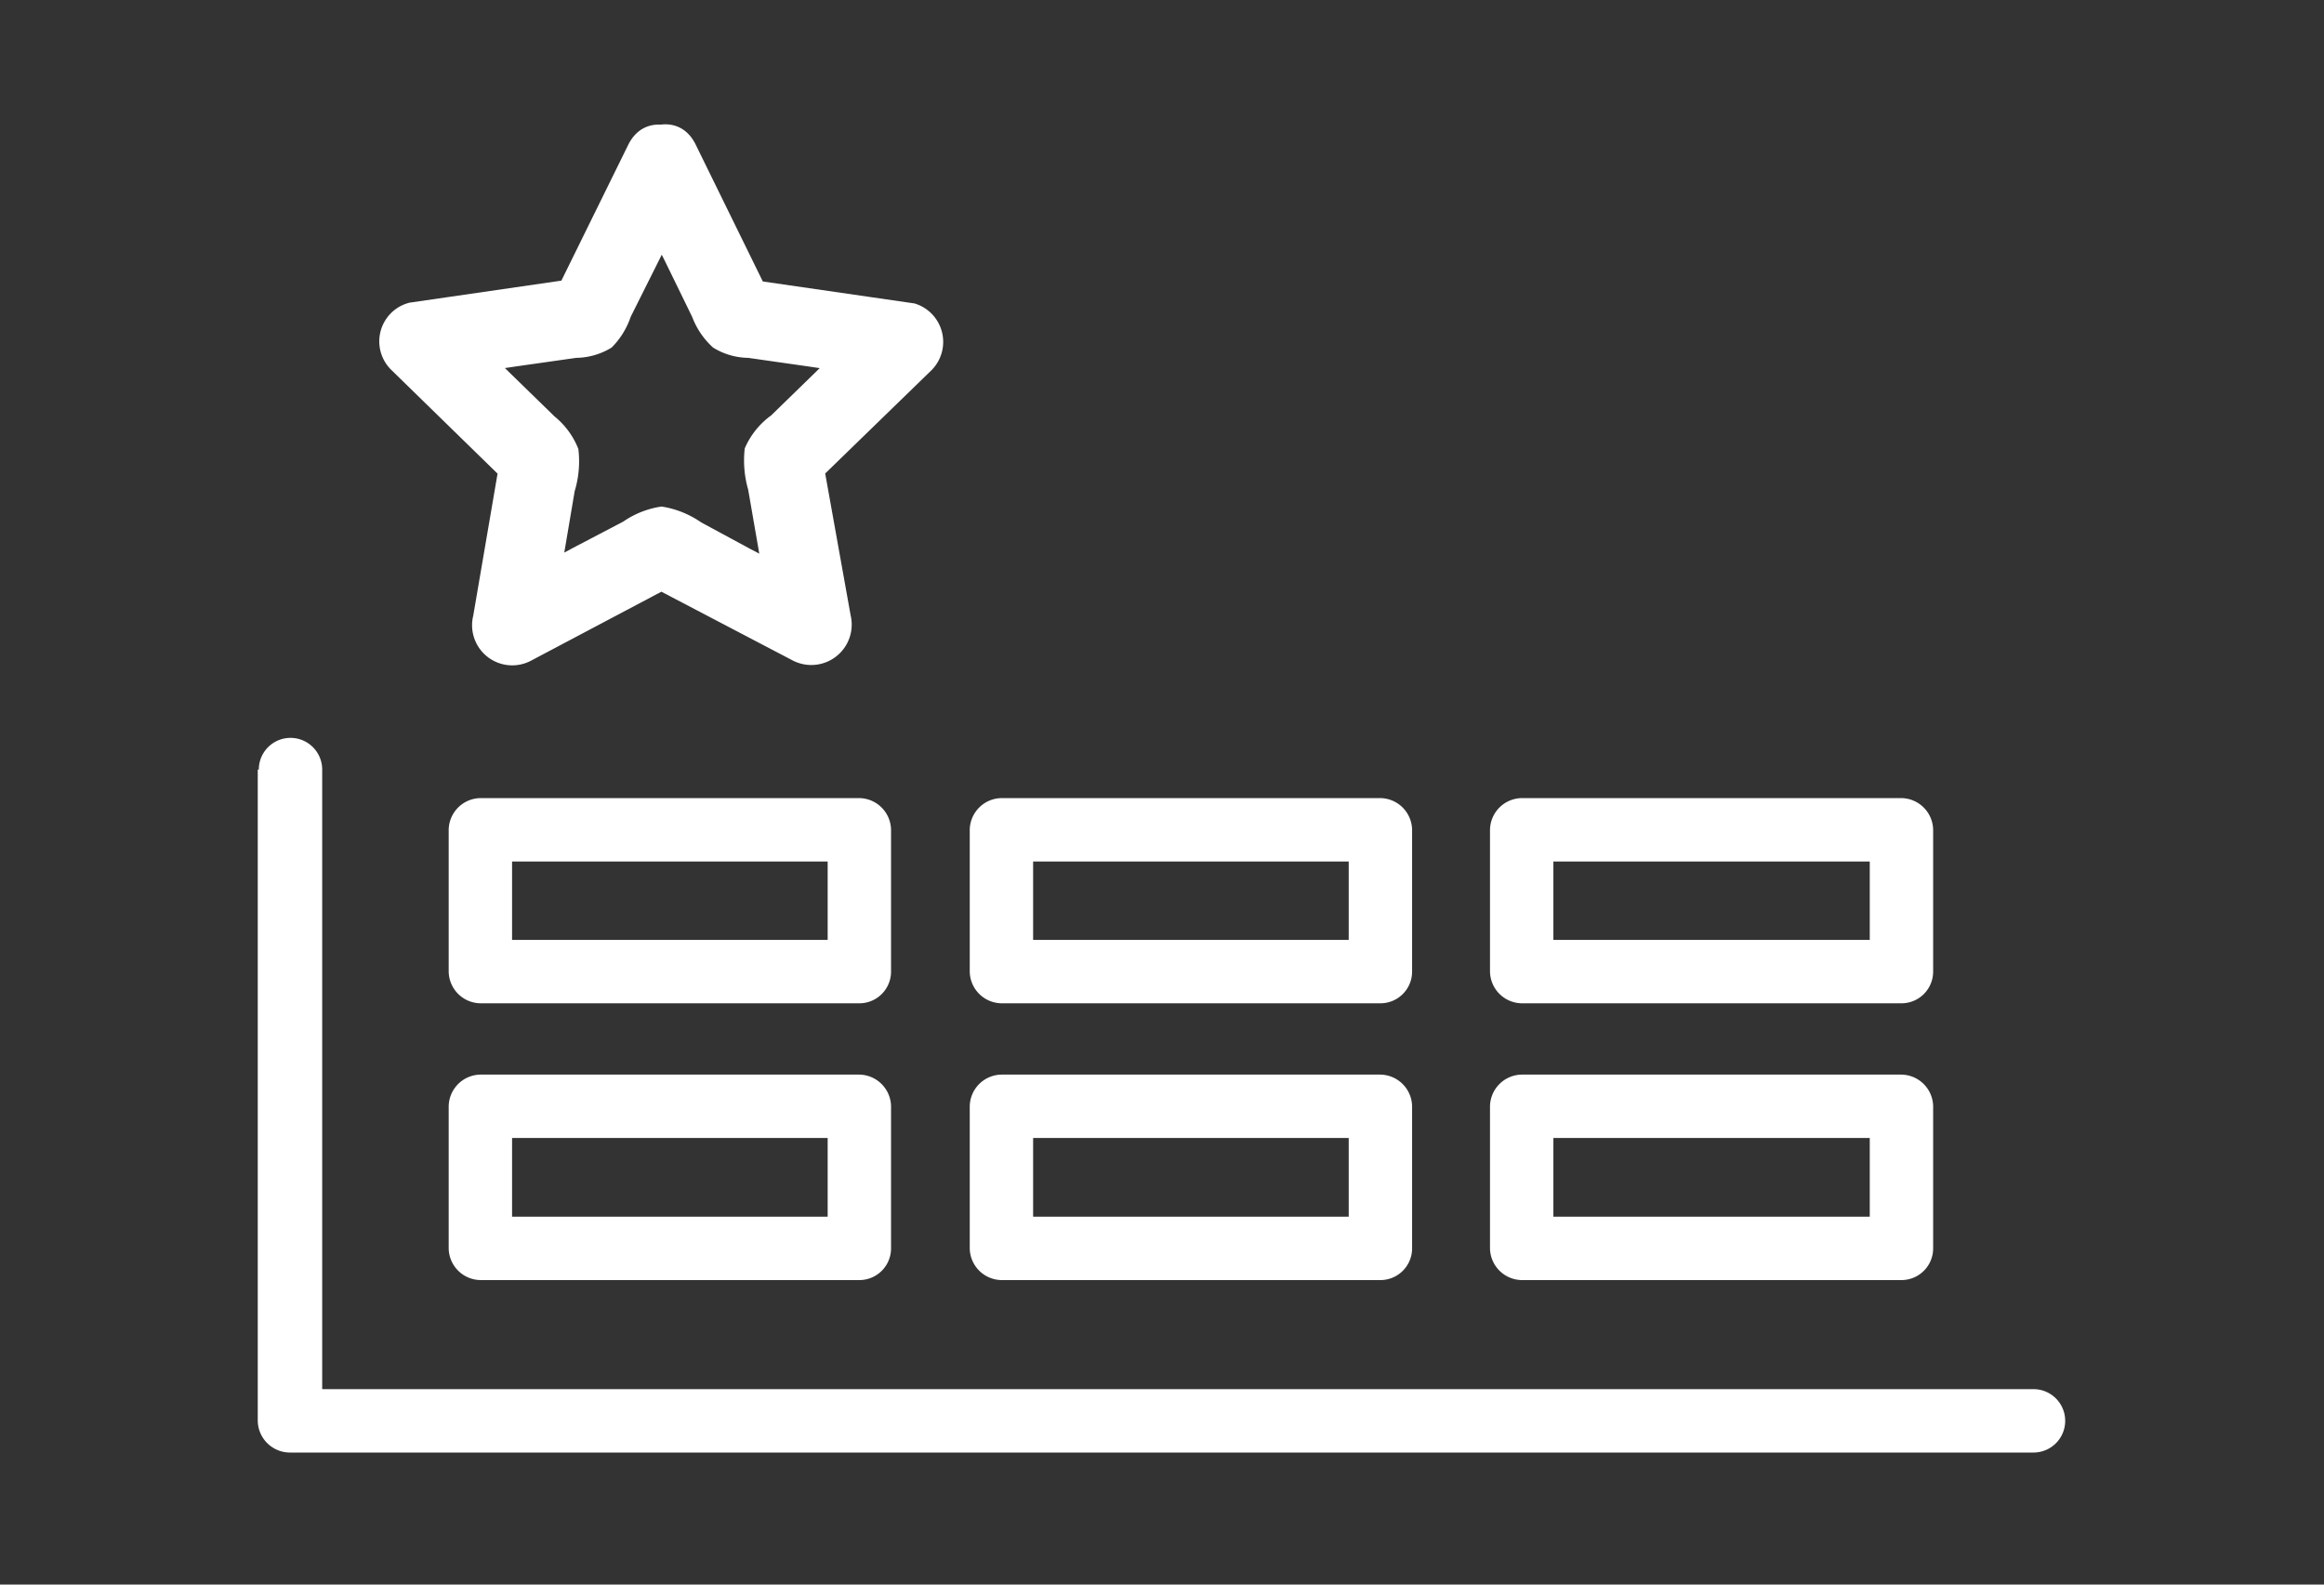
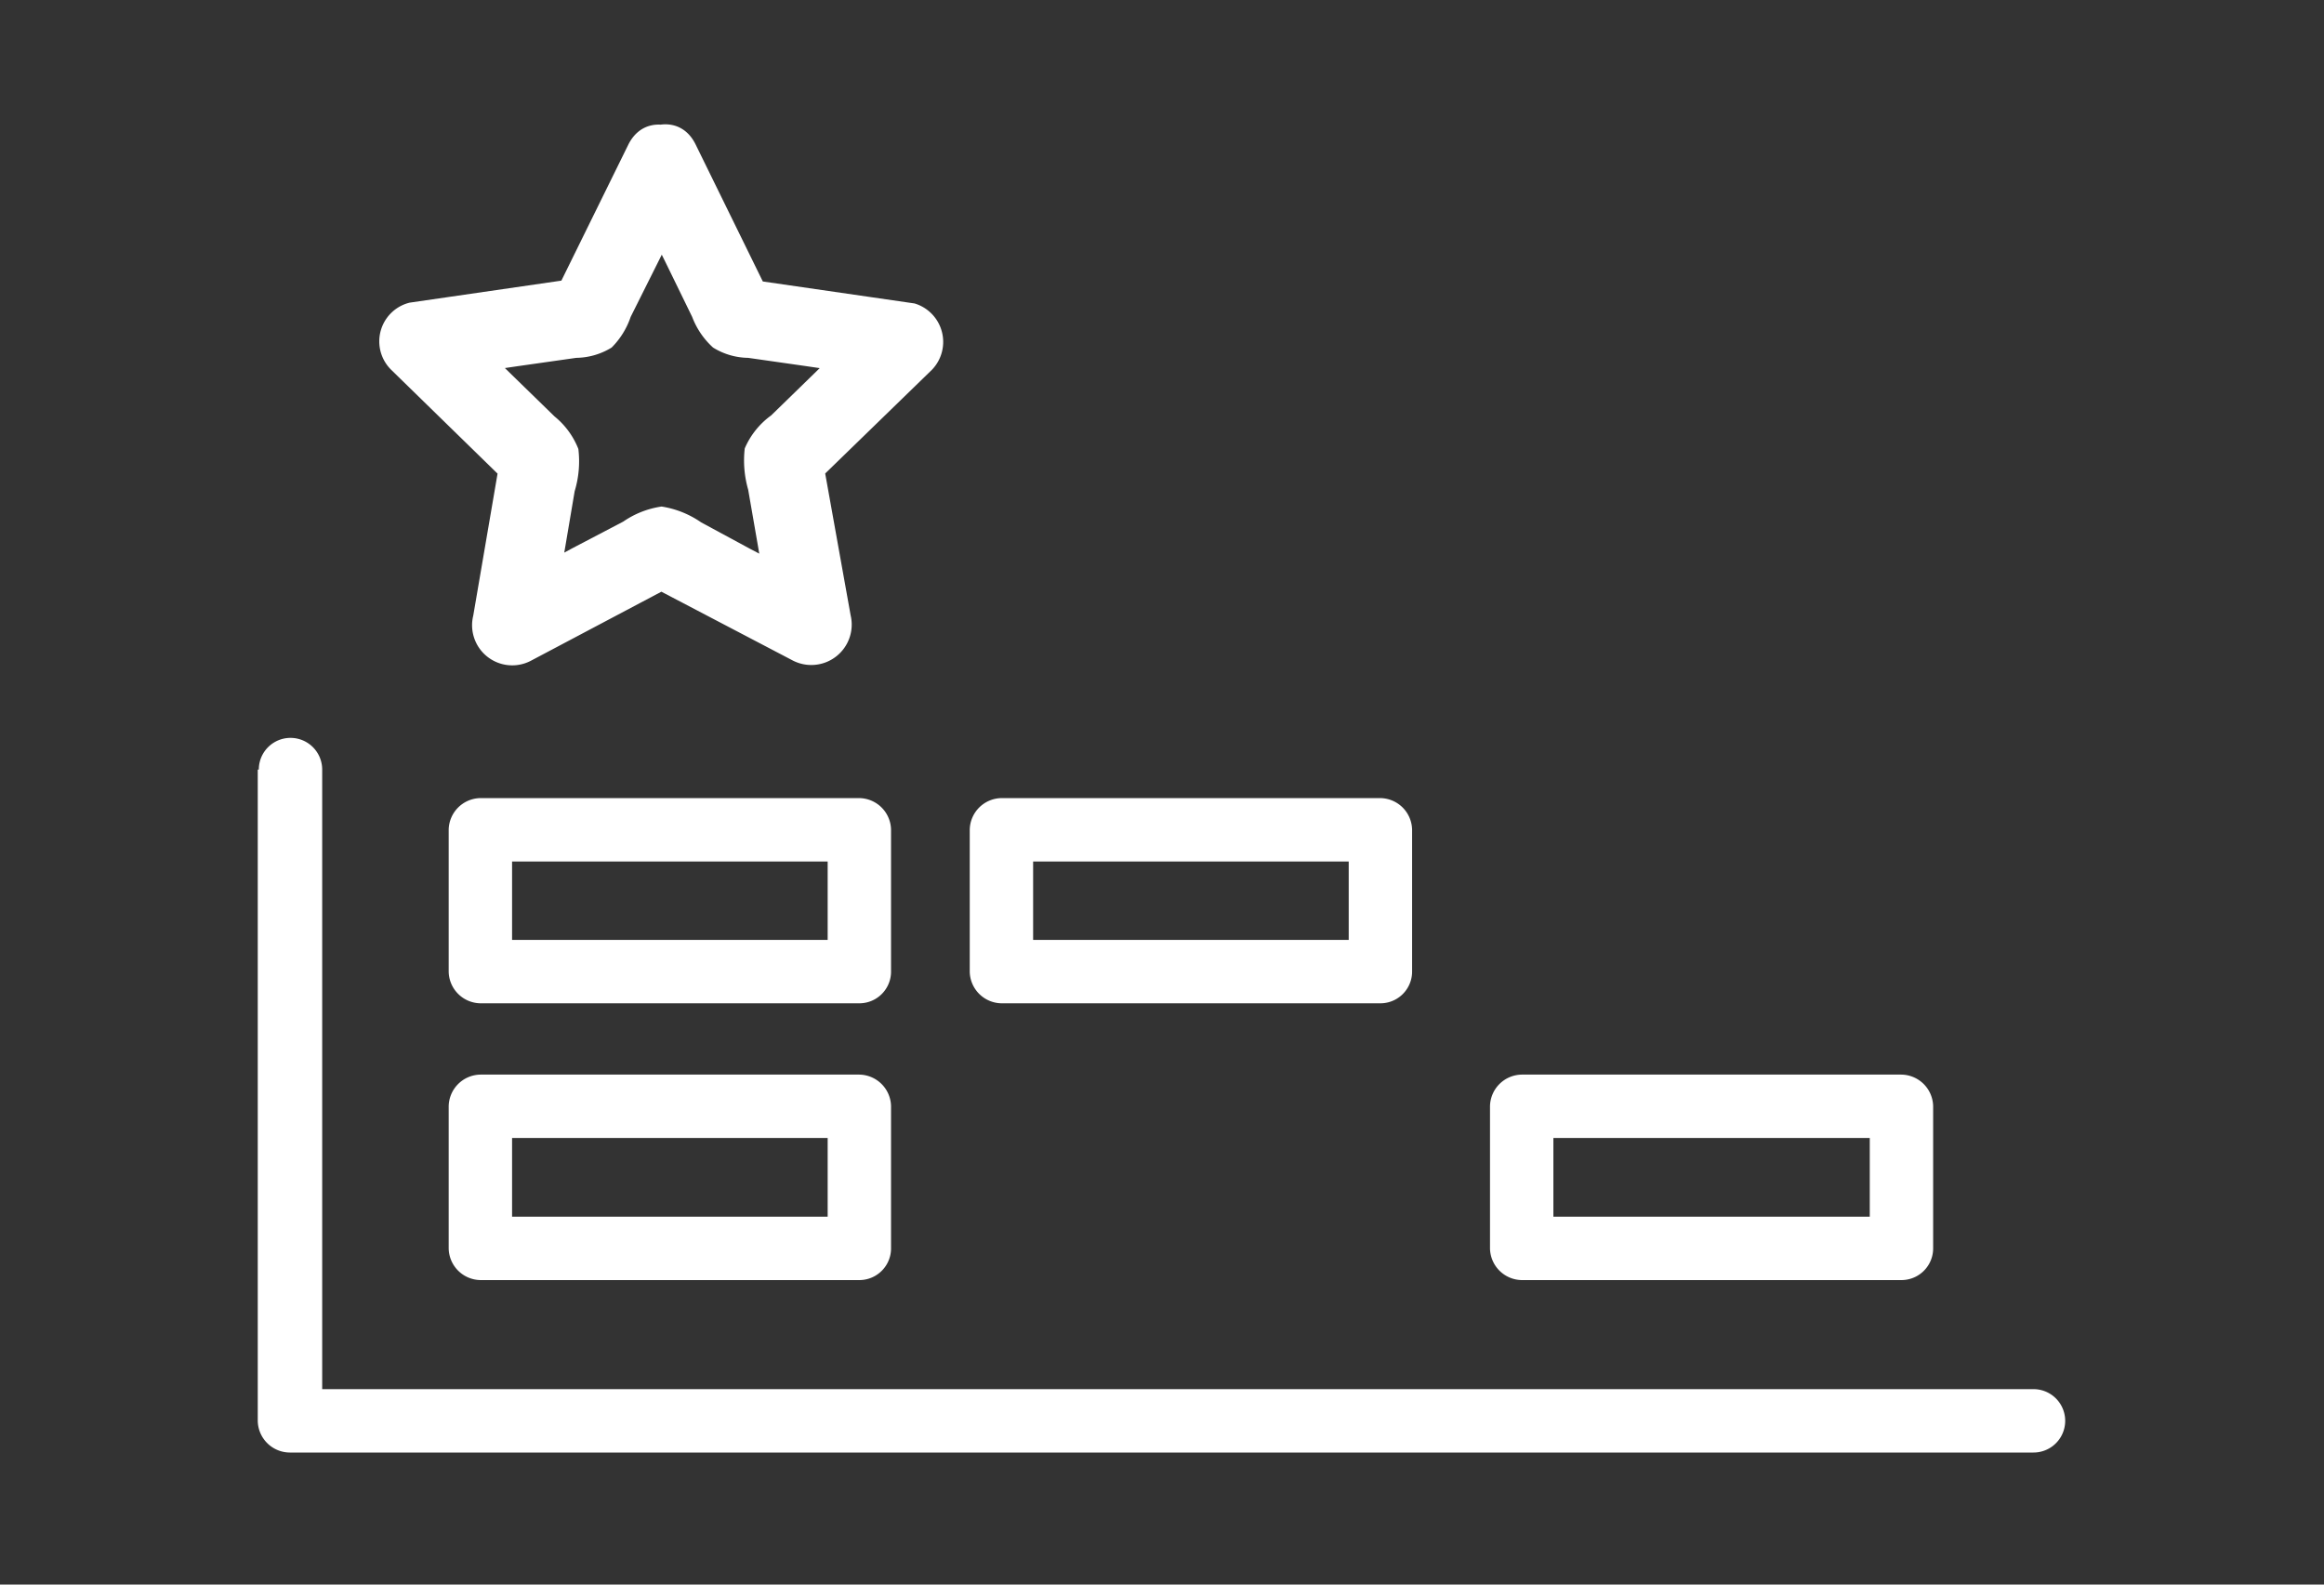
<svg xmlns="http://www.w3.org/2000/svg" id="Layer_1" data-name="Layer 1" viewBox="0 0 88 60">
  <rect x="0" y="0" width="88" height="60" fill="#333333" stroke="none" />
  <defs>
    <style>.cls-1{fill:#fff;}</style>
  </defs>
  <path class="cls-1" d="M52.27,35.59H37.92l1.2,1.2V31.42l-1.2,1.2H52.27l-1.2-1.2v5.37a1.2,1.2,0,0,0,2.4,0V31.42a1.22,1.22,0,0,0-1.2-1.2H37.92a1.22,1.22,0,0,0-1.2,1.2v5.37a1.22,1.22,0,0,0,1.2,1.2H52.27A1.2,1.2,0,0,0,52.27,35.59Z" />
-   <path class="cls-1" d="M52.27,46.07H37.92l1.2,1.2V41.89l-1.2,1.2H52.27l-1.2-1.2v5.38a1.2,1.2,0,0,0,2.4,0V41.89a1.22,1.22,0,0,0-1.2-1.2H37.92a1.22,1.22,0,0,0-1.2,1.2v5.38a1.22,1.22,0,0,0,1.2,1.2H52.27A1.2,1.2,0,0,0,52.27,46.07Z" />
-   <path class="cls-1" d="M72,35.59H57.62l1.2,1.2V31.42l-1.2,1.2H72l-1.2-1.2v5.37a1.2,1.2,0,0,0,2.4,0V31.42a1.22,1.22,0,0,0-1.2-1.2H57.62a1.22,1.22,0,0,0-1.2,1.2v5.37a1.22,1.22,0,0,0,1.2,1.2H72A1.2,1.2,0,0,0,72,35.59Z" />
  <path class="cls-1" d="M72,46.07H57.62l1.2,1.2V41.89l-1.2,1.2H72l-1.2-1.2v5.38a1.2,1.2,0,0,0,2.4,0V41.89a1.22,1.22,0,0,0-1.2-1.2H57.62a1.22,1.22,0,0,0-1.2,1.2v5.38a1.22,1.22,0,0,0,1.2,1.2H72A1.2,1.2,0,0,0,72,46.07Z" />
  <path class="cls-1" d="M32.54,35.59H18.19l1.2,1.2V31.42l-1.2,1.2H32.54l-1.2-1.2v5.37a1.2,1.2,0,0,0,2.4,0V31.42a1.22,1.22,0,0,0-1.2-1.2H18.19a1.22,1.22,0,0,0-1.2,1.2v5.37a1.22,1.22,0,0,0,1.2,1.2H32.54A1.2,1.2,0,0,0,32.54,35.59Z" />
  <path class="cls-1" d="M32.54,46.07H18.19l1.2,1.2V41.89l-1.2,1.2H32.54l-1.2-1.2v5.38a1.2,1.2,0,0,0,2.4,0V41.89a1.22,1.22,0,0,0-1.2-1.2H18.19a1.22,1.22,0,0,0-1.2,1.2v5.38a1.22,1.22,0,0,0,1.2,1.2H32.54A1.2,1.2,0,0,0,32.54,46.07Z" />
  <path class="cls-1" d="M9.76,29.14V53.77A1.22,1.22,0,0,0,11,55H77a1.2,1.2,0,0,0,0-2.4H11l1.2,1.2V29.14a1.2,1.2,0,0,0-2.4,0Z" />
  <path class="cls-1" d="M23.75,7l1.46,2.95,1,2.05A3,3,0,0,0,27,13.16a2.58,2.58,0,0,0,1.33.39l2.17.31,3.35.49-.66-2.51-2.49,2.43-1.5,1.46a3,3,0,0,0-1,1.25,4,4,0,0,0,.13,1.56l.37,2.13.58,3.42,2.21-1.69L28.4,20.78l-1.85-1a3.59,3.59,0,0,0-1.5-.6,3.42,3.42,0,0,0-1.45.57l-1.91,1L18.62,22.4l2.2,1.69.59-3.42.35-2.07A3.9,3.9,0,0,0,21.9,17,3,3,0,0,0,21,15.77l-1.54-1.5-2.49-2.43-.66,2.51,3.26-.48,2.25-.32a2.62,2.62,0,0,0,1.34-.39A3,3,0,0,0,23.88,12l1-2,1.5-3c.85-1.73-1.73-3.25-2.59-1.52l-2.83,5.75.89-.69-6.34.92A1.51,1.51,0,0,0,14.81,14l4.59,4.48L19,17l-1.08,6.31a1.52,1.52,0,0,0,2.2,1.7l5.67-3H24.29L30,25a1.53,1.53,0,0,0,2.21-1.7L31.08,17l-.38,1.46L35.29,14a1.52,1.52,0,0,0-.66-2.51l-6.35-.92.9.69L26.34,5.47C25.49,3.74,22.9,5.26,23.75,7Z" />
</svg>